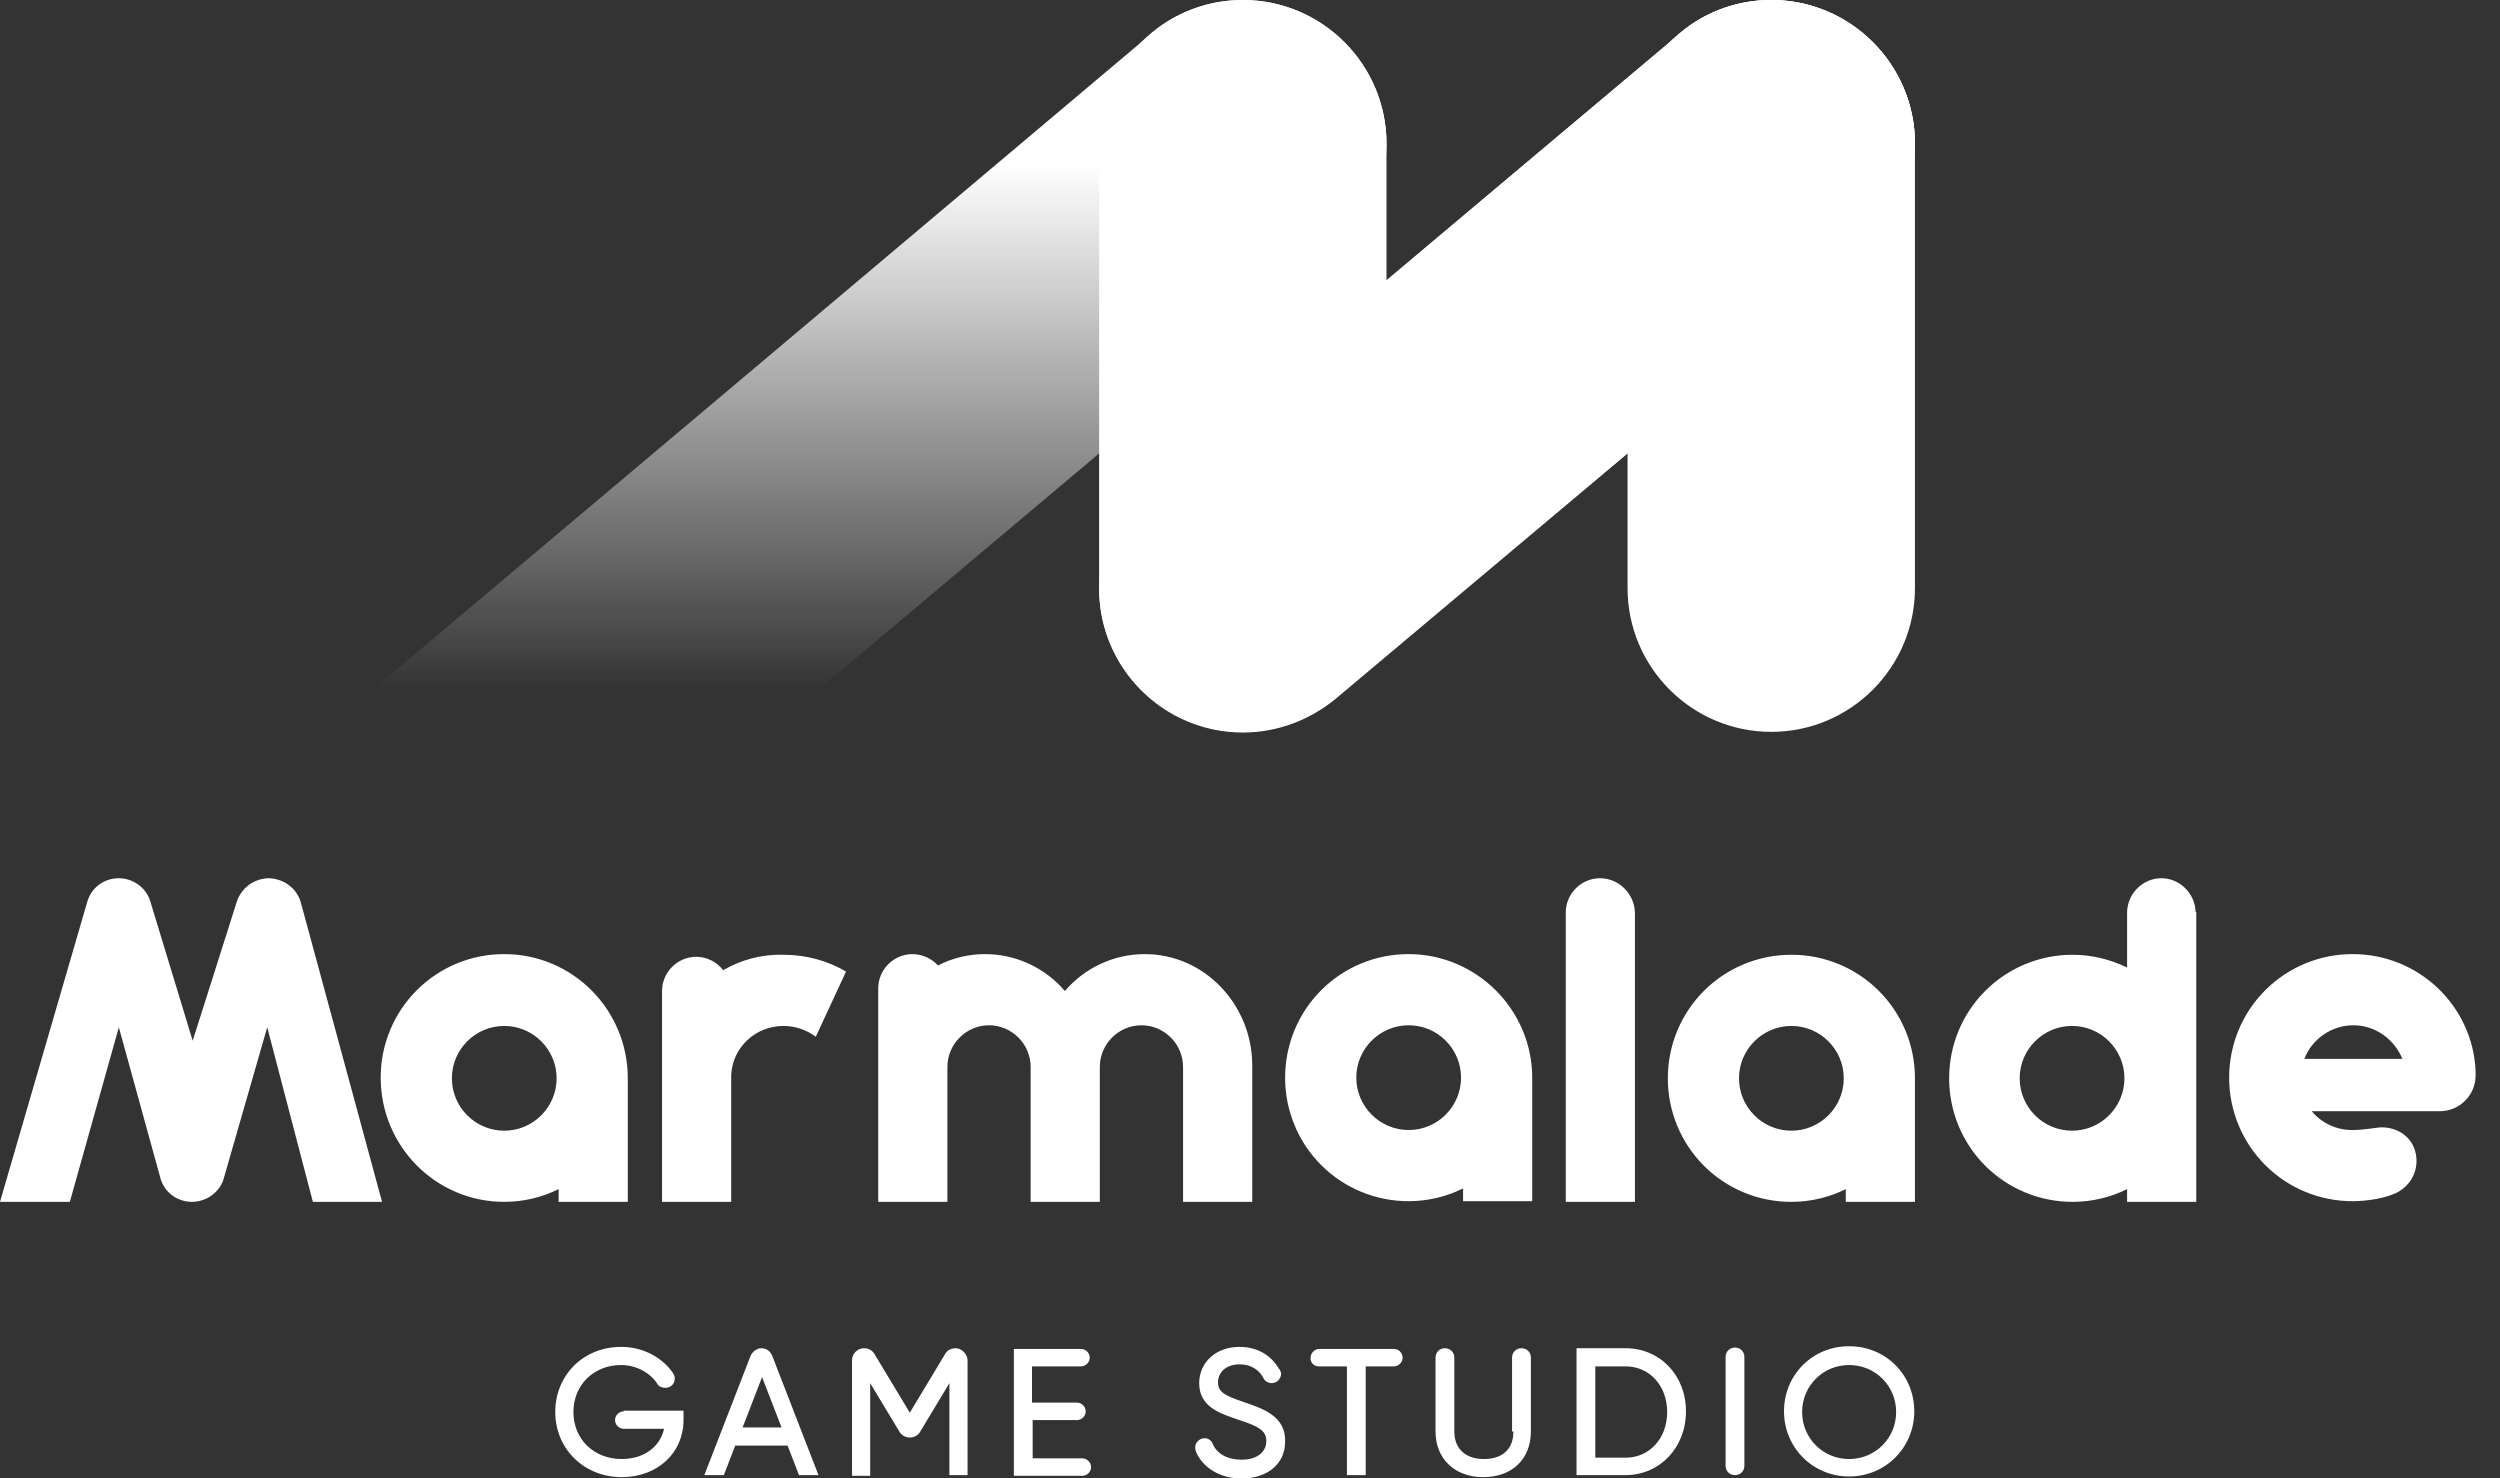
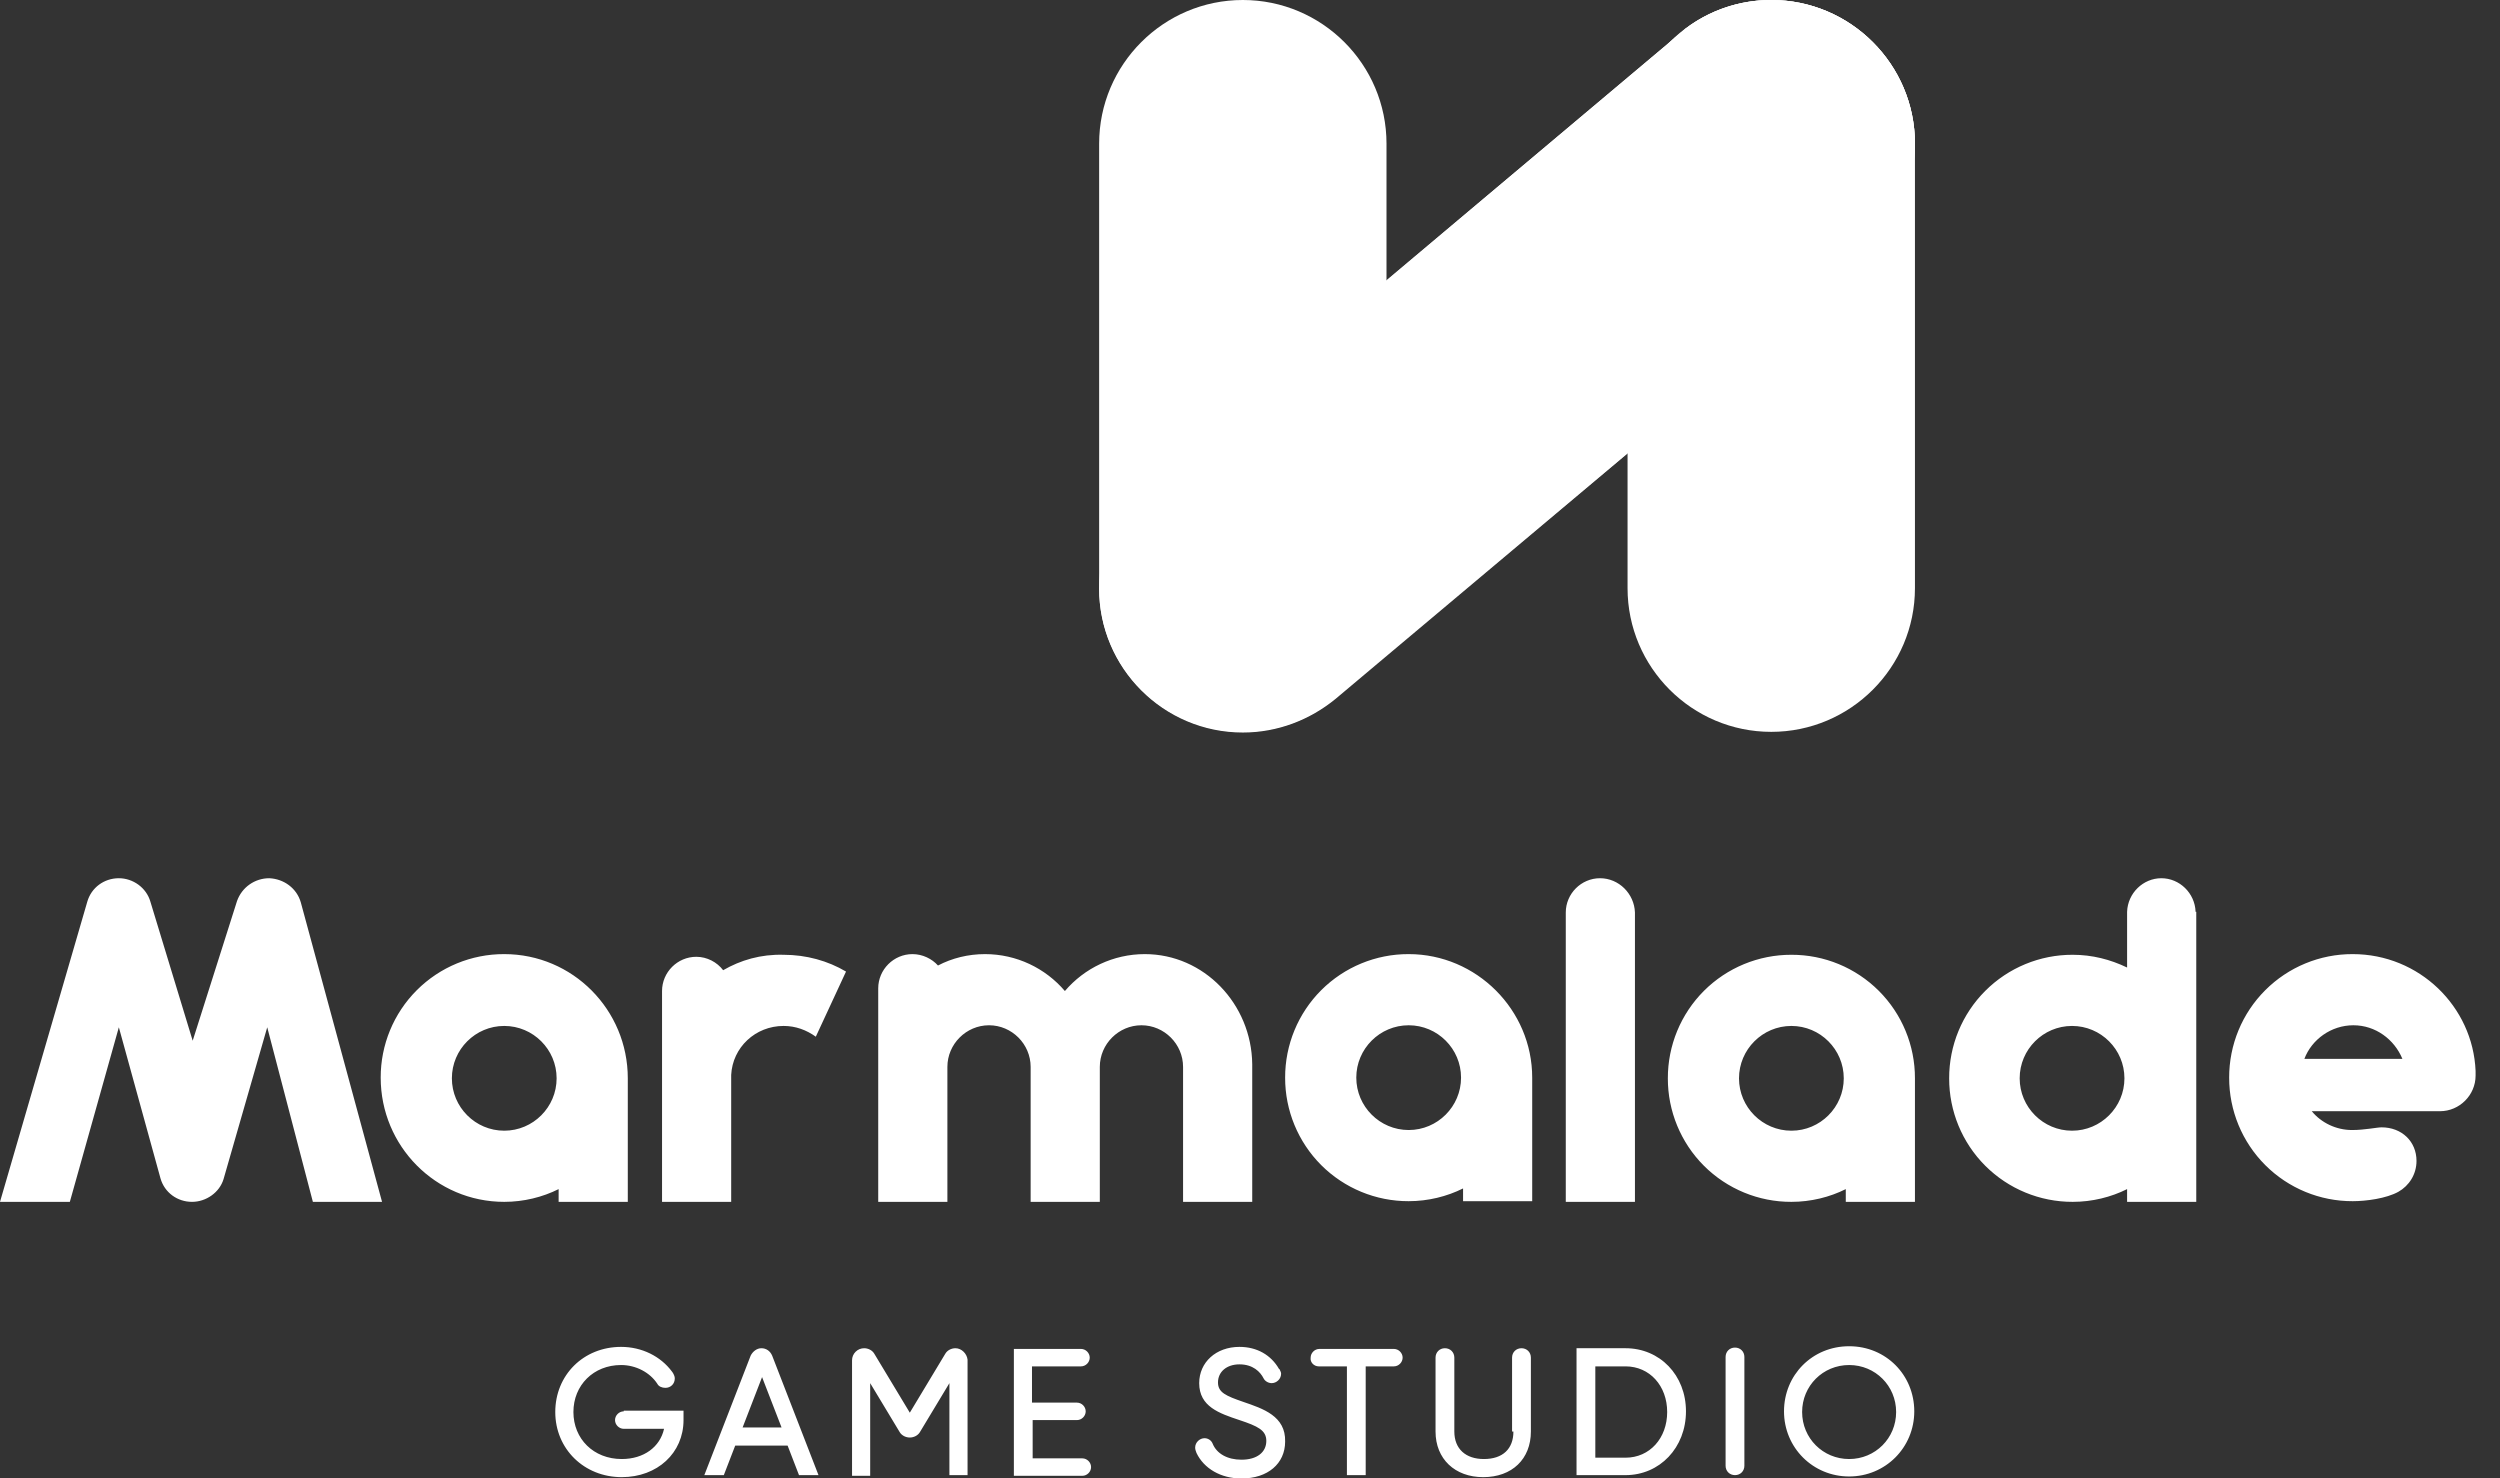
<svg xmlns="http://www.w3.org/2000/svg" width="93px" height="55px" viewBox="0 0 93 55" version="1.1">
  <rect x="0" y="0" width="93" height="55" fill="#333333" stroke="none" />
  <title>temp-client-3</title>
  <defs>
    <linearGradient x1="50.015%" y1="109.181%" x2="50.015%" y2="-20.813%" id="linearGradient-1">
      <stop stop-color="#2B2A35" stop-opacity="0" offset="11.6%" />
      <stop stop-color="#2B2A35" offset="66.7%" />
    </linearGradient>
    <linearGradient x1="50.015%" y1="109.181%" x2="50.015%" y2="-20.813%" id="linearGradient-2">
      <stop stop-color="#FFFFFF" stop-opacity="0" offset="11.6%" />
      <stop stop-color="#FFFFFF" offset="66.7%" />
    </linearGradient>
    <linearGradient x1="11.878%" y1="90.762%" x2="88.094%" y2="9.201%" id="linearGradient-3">
      <stop stop-color="#2B2A35" stop-opacity="0" offset="14.1%" />
      <stop stop-color="#2B2A35" offset="63.1%" />
    </linearGradient>
    <linearGradient x1="11.878%" y1="90.762%" x2="88.094%" y2="9.201%" id="linearGradient-4">
      <stop stop-color="#FFFFFF" stop-opacity="0" offset="14.1%" />
      <stop stop-color="#FFFFFF" offset="63.1%" />
    </linearGradient>
  </defs>
  <g id="Home-v2" stroke="none" stroke-width="1" fill="none" fill-rule="evenodd">
    <g id="Desktop-HD" transform="translate(-889, -849)" fill-rule="nonzero">
      <g id="Group-23" transform="translate(-6, 820)">
        <g id="Group-9" transform="translate(328, 29)">
          <g id="temp-client-3" transform="translate(567, 0)">
            <path d="M27.925,50.429 L26.201,54.875 L26.926,54.875 L27.35,53.776 L29.299,53.776 L29.723,54.875 L30.448,54.875 L28.724,50.429 C28.649,50.254 28.499,50.154 28.324,50.154 C28.15,50.154 28,50.279 27.925,50.429 Z M27.625,53.102 L28.349,51.228 L29.074,53.102 L27.625,53.102 L27.625,53.102 Z M38.39,52.827 L40.064,52.827 C40.239,52.827 40.388,52.677 40.388,52.503 C40.388,52.328 40.239,52.178 40.064,52.178 L38.39,52.178 L38.39,50.829 L40.214,50.829 C40.388,50.829 40.538,50.679 40.538,50.504 C40.538,50.33 40.388,50.18 40.214,50.18 L37.716,50.18 L37.716,54.9 L40.263,54.9 C40.438,54.9 40.588,54.751 40.588,54.576 C40.588,54.401 40.438,54.251 40.263,54.251 L38.415,54.251 L38.415,52.827 L38.39,52.827 L38.39,52.827 Z M49.056,50.829 L50.105,50.829 L50.105,54.875 L50.804,54.875 L50.804,50.829 L51.853,50.829 C52.028,50.829 52.178,50.679 52.178,50.504 C52.178,50.33 52.028,50.18 51.853,50.18 L49.081,50.18 C48.906,50.18 48.756,50.33 48.756,50.504 C48.731,50.679 48.881,50.829 49.056,50.829 L49.056,50.829 Z M56.299,53.252 C56.299,53.901 55.9,54.276 55.2,54.276 C54.526,54.276 54.101,53.901 54.101,53.252 L54.101,50.504 C54.101,50.304 53.951,50.154 53.751,50.154 C53.552,50.154 53.402,50.304 53.402,50.504 L53.402,53.252 C53.402,54.276 54.126,54.95 55.175,54.95 C56.249,54.95 56.949,54.276 56.949,53.252 L56.949,50.504 C56.949,50.304 56.799,50.154 56.599,50.154 C56.399,50.154 56.249,50.304 56.249,50.504 L56.249,53.252 L56.299,53.252 L56.299,53.252 Z M60.47,50.154 L58.647,50.154 L58.647,54.875 L60.47,54.875 C61.744,54.875 62.718,53.851 62.718,52.502 C62.718,51.153 61.744,50.154 60.47,50.154 L60.47,50.154 Z M60.47,54.226 L59.346,54.226 L59.346,50.829 L60.47,50.829 C61.369,50.829 62.019,51.553 62.019,52.527 C62.019,53.501 61.369,54.226 60.47,54.226 Z M64.542,54.875 C64.741,54.875 64.891,54.726 64.891,54.526 L64.891,50.479 C64.891,50.279 64.741,50.13 64.542,50.13 C64.342,50.13 64.192,50.279 64.192,50.479 L64.192,54.526 C64.192,54.726 64.342,54.875 64.542,54.875 Z M68.788,50.08 C67.414,50.08 66.365,51.154 66.365,52.502 C66.365,53.851 67.439,54.925 68.788,54.925 C70.137,54.925 71.211,53.851 71.211,52.502 C71.211,51.154 70.162,50.08 68.788,50.08 Z M68.788,54.276 C67.814,54.276 67.039,53.501 67.039,52.527 C67.039,51.553 67.814,50.779 68.788,50.779 C69.762,50.779 70.536,51.553 70.536,52.527 C70.536,53.501 69.762,54.276 68.788,54.276 Z M35.543,50.154 C35.393,50.154 35.243,50.229 35.168,50.354 L33.845,52.552 L32.521,50.354 C32.446,50.229 32.296,50.154 32.146,50.154 C32.027,50.154 31.912,50.201 31.828,50.286 C31.743,50.37 31.696,50.485 31.696,50.604 L31.696,54.9 L32.371,54.9 L32.371,51.453 L33.47,53.277 C33.545,53.401 33.695,53.476 33.845,53.476 C33.994,53.476 34.144,53.401 34.219,53.277 L35.318,51.453 L35.318,54.875 L35.993,54.875 L35.993,50.579 C35.968,50.354 35.768,50.154 35.543,50.154 L35.543,50.154 Z M23.204,52.502 C23.029,52.502 22.879,52.652 22.879,52.827 C22.879,53.002 23.029,53.152 23.204,53.152 L24.703,53.152 C24.553,53.826 23.953,54.276 23.129,54.276 C22.08,54.276 21.331,53.526 21.331,52.527 C21.331,51.528 22.08,50.779 23.104,50.779 C23.654,50.779 24.178,51.054 24.453,51.478 C24.503,51.578 24.628,51.628 24.753,51.628 C24.952,51.628 25.102,51.478 25.102,51.278 C25.102,51.153 25.002,51.029 25.002,51.029 C24.578,50.454 23.878,50.104 23.104,50.104 C21.705,50.104 20.656,51.153 20.656,52.527 C20.656,53.901 21.73,54.95 23.129,54.95 C24.453,54.95 25.427,54.051 25.427,52.827 L25.427,52.477 L23.204,52.477 L23.204,52.502 L23.204,52.502 Z M46.258,52.153 C45.609,51.928 45.309,51.803 45.309,51.428 C45.309,51.029 45.634,50.754 46.108,50.754 C46.608,50.754 46.882,51.029 47.007,51.278 C47.057,51.378 47.182,51.453 47.307,51.453 C47.482,51.453 47.657,51.303 47.657,51.103 C47.657,51.054 47.632,51.004 47.607,50.954 C47.607,50.954 47.607,50.929 47.582,50.929 C47.282,50.404 46.758,50.104 46.108,50.104 C45.234,50.104 44.61,50.679 44.61,51.453 C44.61,52.327 45.359,52.577 46.108,52.827 C46.783,53.052 47.107,53.202 47.107,53.601 C47.107,54.026 46.758,54.301 46.183,54.301 C45.659,54.301 45.259,54.076 45.109,53.701 C45.059,53.576 44.934,53.501 44.809,53.501 C44.635,53.501 44.46,53.651 44.46,53.851 C44.46,53.926 44.485,53.976 44.51,54.051 C44.784,54.625 45.409,55 46.183,55 C47.157,55 47.807,54.45 47.807,53.626 C47.832,52.677 46.982,52.402 46.258,52.153 L46.258,52.153 Z M52.403,35.493 C51.183,35.489 50.012,35.973 49.149,36.835 C48.287,37.698 47.804,38.869 47.807,40.088 C47.804,41.308 48.287,42.479 49.149,43.342 C50.012,44.204 51.183,44.687 52.403,44.684 C53.127,44.684 53.826,44.509 54.426,44.21 L54.426,44.684 L56.998,44.684 L56.998,40.088 C56.998,37.566 54.925,35.493 52.403,35.493 L52.403,35.493 Z M52.403,42.037 C51.329,42.037 50.454,41.162 50.454,40.088 C50.454,39.014 51.329,38.14 52.403,38.14 C53.477,38.14 54.351,39.014 54.351,40.088 C54.351,41.162 53.477,42.037 52.403,42.037 L52.403,42.037 Z M18.758,35.493 C17.538,35.489 16.367,35.973 15.505,36.835 C14.642,37.698 14.159,38.869 14.162,40.088 C14.162,42.636 16.21,44.709 18.758,44.709 C19.482,44.709 20.182,44.534 20.781,44.235 L20.781,44.709 L23.354,44.709 L23.354,40.113 C23.354,37.566 21.306,35.493 18.758,35.493 L18.758,35.493 Z M18.758,42.062 C17.684,42.062 16.81,41.187 16.81,40.113 C16.81,39.039 17.684,38.165 18.758,38.165 C19.832,38.165 20.706,39.039 20.706,40.113 C20.706,41.187 19.832,42.062 18.758,42.062 Z M11.19,33.569 C11.04,33.045 10.565,32.695 10.016,32.67 C9.476,32.67 8.996,33.01 8.817,33.519 L7.168,38.715 L5.595,33.544 C5.445,33.02 4.946,32.67 4.421,32.67 C3.872,32.67 3.397,33.02 3.247,33.544 L0,44.709 L2.598,44.709 L4.421,38.215 L5.97,43.835 C6.119,44.36 6.594,44.709 7.143,44.709 C7.668,44.709 8.168,44.36 8.317,43.86 L9.941,38.215 L11.639,44.709 L14.212,44.709 L11.19,33.569 L11.19,33.569 Z M71.236,40.114 C71.239,38.894 70.756,37.723 69.893,36.86 C69.03,35.998 67.86,35.514 66.64,35.518 C65.42,35.515 64.249,35.998 63.386,36.86 C62.524,37.723 62.041,38.894 62.044,40.114 C62.041,41.333 62.524,42.504 63.386,43.367 C64.249,44.229 65.42,44.713 66.64,44.709 C67.364,44.709 68.063,44.535 68.663,44.235 L68.663,44.709 L71.236,44.709 L71.236,40.114 L71.236,40.114 Z M66.64,42.062 C65.566,42.062 64.691,41.188 64.691,40.114 C64.691,39.04 65.566,38.165 66.64,38.165 C67.714,38.165 68.588,39.04 68.588,40.114 C68.588,41.188 67.714,42.062 66.64,42.062 Z M42.587,35.493 C41.413,35.493 40.338,36.017 39.614,36.866 C38.89,36.017 37.816,35.493 36.642,35.493 C36.017,35.493 35.418,35.642 34.893,35.917 C34.669,35.667 34.319,35.493 33.944,35.493 C33.245,35.493 32.67,36.067 32.67,36.766 L32.67,44.709 L35.243,44.709 L35.243,39.689 C35.243,38.84 35.942,38.14 36.792,38.14 C37.641,38.14 38.34,38.84 38.34,39.689 L38.34,44.709 L40.913,44.709 L40.913,39.689 C40.913,38.84 41.612,38.14 42.462,38.14 C43.311,38.14 44.01,38.84 44.01,39.689 L44.01,44.709 L46.583,44.709 L46.583,39.589 C46.558,37.341 44.785,35.493 42.587,35.493 L42.587,35.493 Z M81.676,33.919 C81.651,33.22 81.077,32.67 80.402,32.67 C79.728,32.67 79.153,33.22 79.128,33.919 L79.128,35.992 C78.504,35.692 77.83,35.518 77.105,35.518 C75.885,35.514 74.715,35.998 73.852,36.86 C72.989,37.723 72.506,38.894 72.509,40.113 C72.506,41.333 72.989,42.504 73.852,43.367 C74.715,44.229 75.885,44.712 77.105,44.709 C77.83,44.709 78.529,44.534 79.128,44.235 L79.128,44.709 L81.701,44.709 L81.701,33.919 L81.676,33.919 Z M77.08,42.062 C76.006,42.062 75.132,41.187 75.132,40.113 C75.132,39.039 76.006,38.165 77.08,38.165 C78.154,38.165 79.029,39.039 79.029,40.113 C79.029,41.187 78.154,42.062 77.08,42.062 Z M59.521,32.67 C58.822,32.67 58.247,33.245 58.247,33.944 L58.247,44.709 L60.82,44.709 L60.82,33.944 C60.795,33.245 60.221,32.67 59.521,32.67 Z M26.901,36.092 C26.676,35.792 26.301,35.593 25.902,35.593 C25.202,35.593 24.628,36.167 24.628,36.866 L24.628,44.709 L27.2,44.709 L27.2,39.989 C27.25,38.965 28.1,38.165 29.149,38.165 C29.598,38.165 29.998,38.315 30.348,38.565 L31.472,36.142 C30.797,35.743 29.998,35.518 29.149,35.518 C28.299,35.493 27.55,35.717 26.901,36.092 Z M87.521,35.493 C86.301,35.489 85.13,35.973 84.268,36.835 C83.405,37.698 82.922,38.869 82.925,40.088 C82.922,41.308 83.405,42.479 84.268,43.342 C85.13,44.204 86.301,44.688 87.521,44.684 C88.02,44.684 88.77,44.584 89.219,44.335 C89.619,44.11 89.894,43.685 89.894,43.186 C89.894,42.461 89.344,41.937 88.595,41.937 C88.42,41.937 87.97,42.037 87.496,42.037 C86.896,42.037 86.347,41.762 85.997,41.337 L90.768,41.337 C91.492,41.337 92.092,40.738 92.092,40.013 L92.092,39.839 C91.992,37.441 89.994,35.493 87.521,35.493 L87.521,35.493 Z M85.723,39.389 C85.997,38.665 86.722,38.14 87.546,38.14 C88.37,38.14 89.069,38.665 89.369,39.389 L85.723,39.389 Z" id="Shape" fill="#FFFFFF" />
-             <path d="M51.578,5.345 C51.578,2.398 49.181,0 46.233,0 C45.034,0 43.91,0.4 43.036,1.074 L42.961,1.149 C42.861,1.224 42.786,1.299 42.686,1.374 C42.686,1.374 12.014,27.225 11.989,27.225 L28.549,27.25 L49.356,9.741 L49.33,9.716 C50.679,8.742 51.578,7.169 51.578,5.345 Z" id="Path" fill="url(#linearGradient-2)" />
            <path d="M46.233,27.225 C43.286,27.225 40.888,24.828 40.888,21.88 L40.888,5.345 C40.888,2.398 43.286,0 46.233,0 C49.181,0 51.578,2.398 51.578,5.345 L51.578,21.88 C51.578,24.828 49.181,27.225 46.233,27.225 Z" id="Path" fill="#FFFFFF" />
            <path d="M71.236,5.345 C71.236,2.398 68.838,0 65.891,0 C64.692,0 63.568,0.4 62.694,1.074 L62.619,1.149 C62.519,1.224 62.444,1.299 62.344,1.374 L42.861,17.759 L42.836,17.784 L42.761,17.859 C41.613,18.833 40.888,20.282 40.888,21.905 C40.888,24.853 43.286,27.25 46.233,27.25 C47.532,27.25 48.731,26.776 49.68,26.001 L68.988,9.766 L68.963,9.741 C70.337,8.742 71.236,7.169 71.236,5.345 Z" id="Path" fill="#FFFFFF" />
            <path d="M71.236,5.345 C71.236,2.398 68.838,0 65.891,0 C64.692,0 63.568,0.4 62.694,1.074 L62.619,1.149 C62.519,1.224 62.444,1.299 62.344,1.374 L42.861,17.759 L42.836,17.784 L42.761,17.859 C41.613,18.833 40.888,20.282 40.888,21.905 C40.888,24.853 43.286,27.25 46.233,27.25 C47.532,27.25 48.731,26.776 49.68,26.001 L68.988,9.766 L68.963,9.741 C70.337,8.742 71.236,7.169 71.236,5.345 Z" id="Path" fill="url(#linearGradient-4)" />
            <path d="M65.891,27.225 C62.943,27.225 60.545,24.828 60.545,21.88 L60.545,5.345 C60.545,2.398 62.943,0 65.891,0 C68.838,0 71.236,2.398 71.236,5.345 L71.236,21.88 C71.236,24.828 68.838,27.225 65.891,27.225 Z" id="Path" fill="#FFFFFF" />
          </g>
        </g>
      </g>
    </g>
  </g>
</svg>